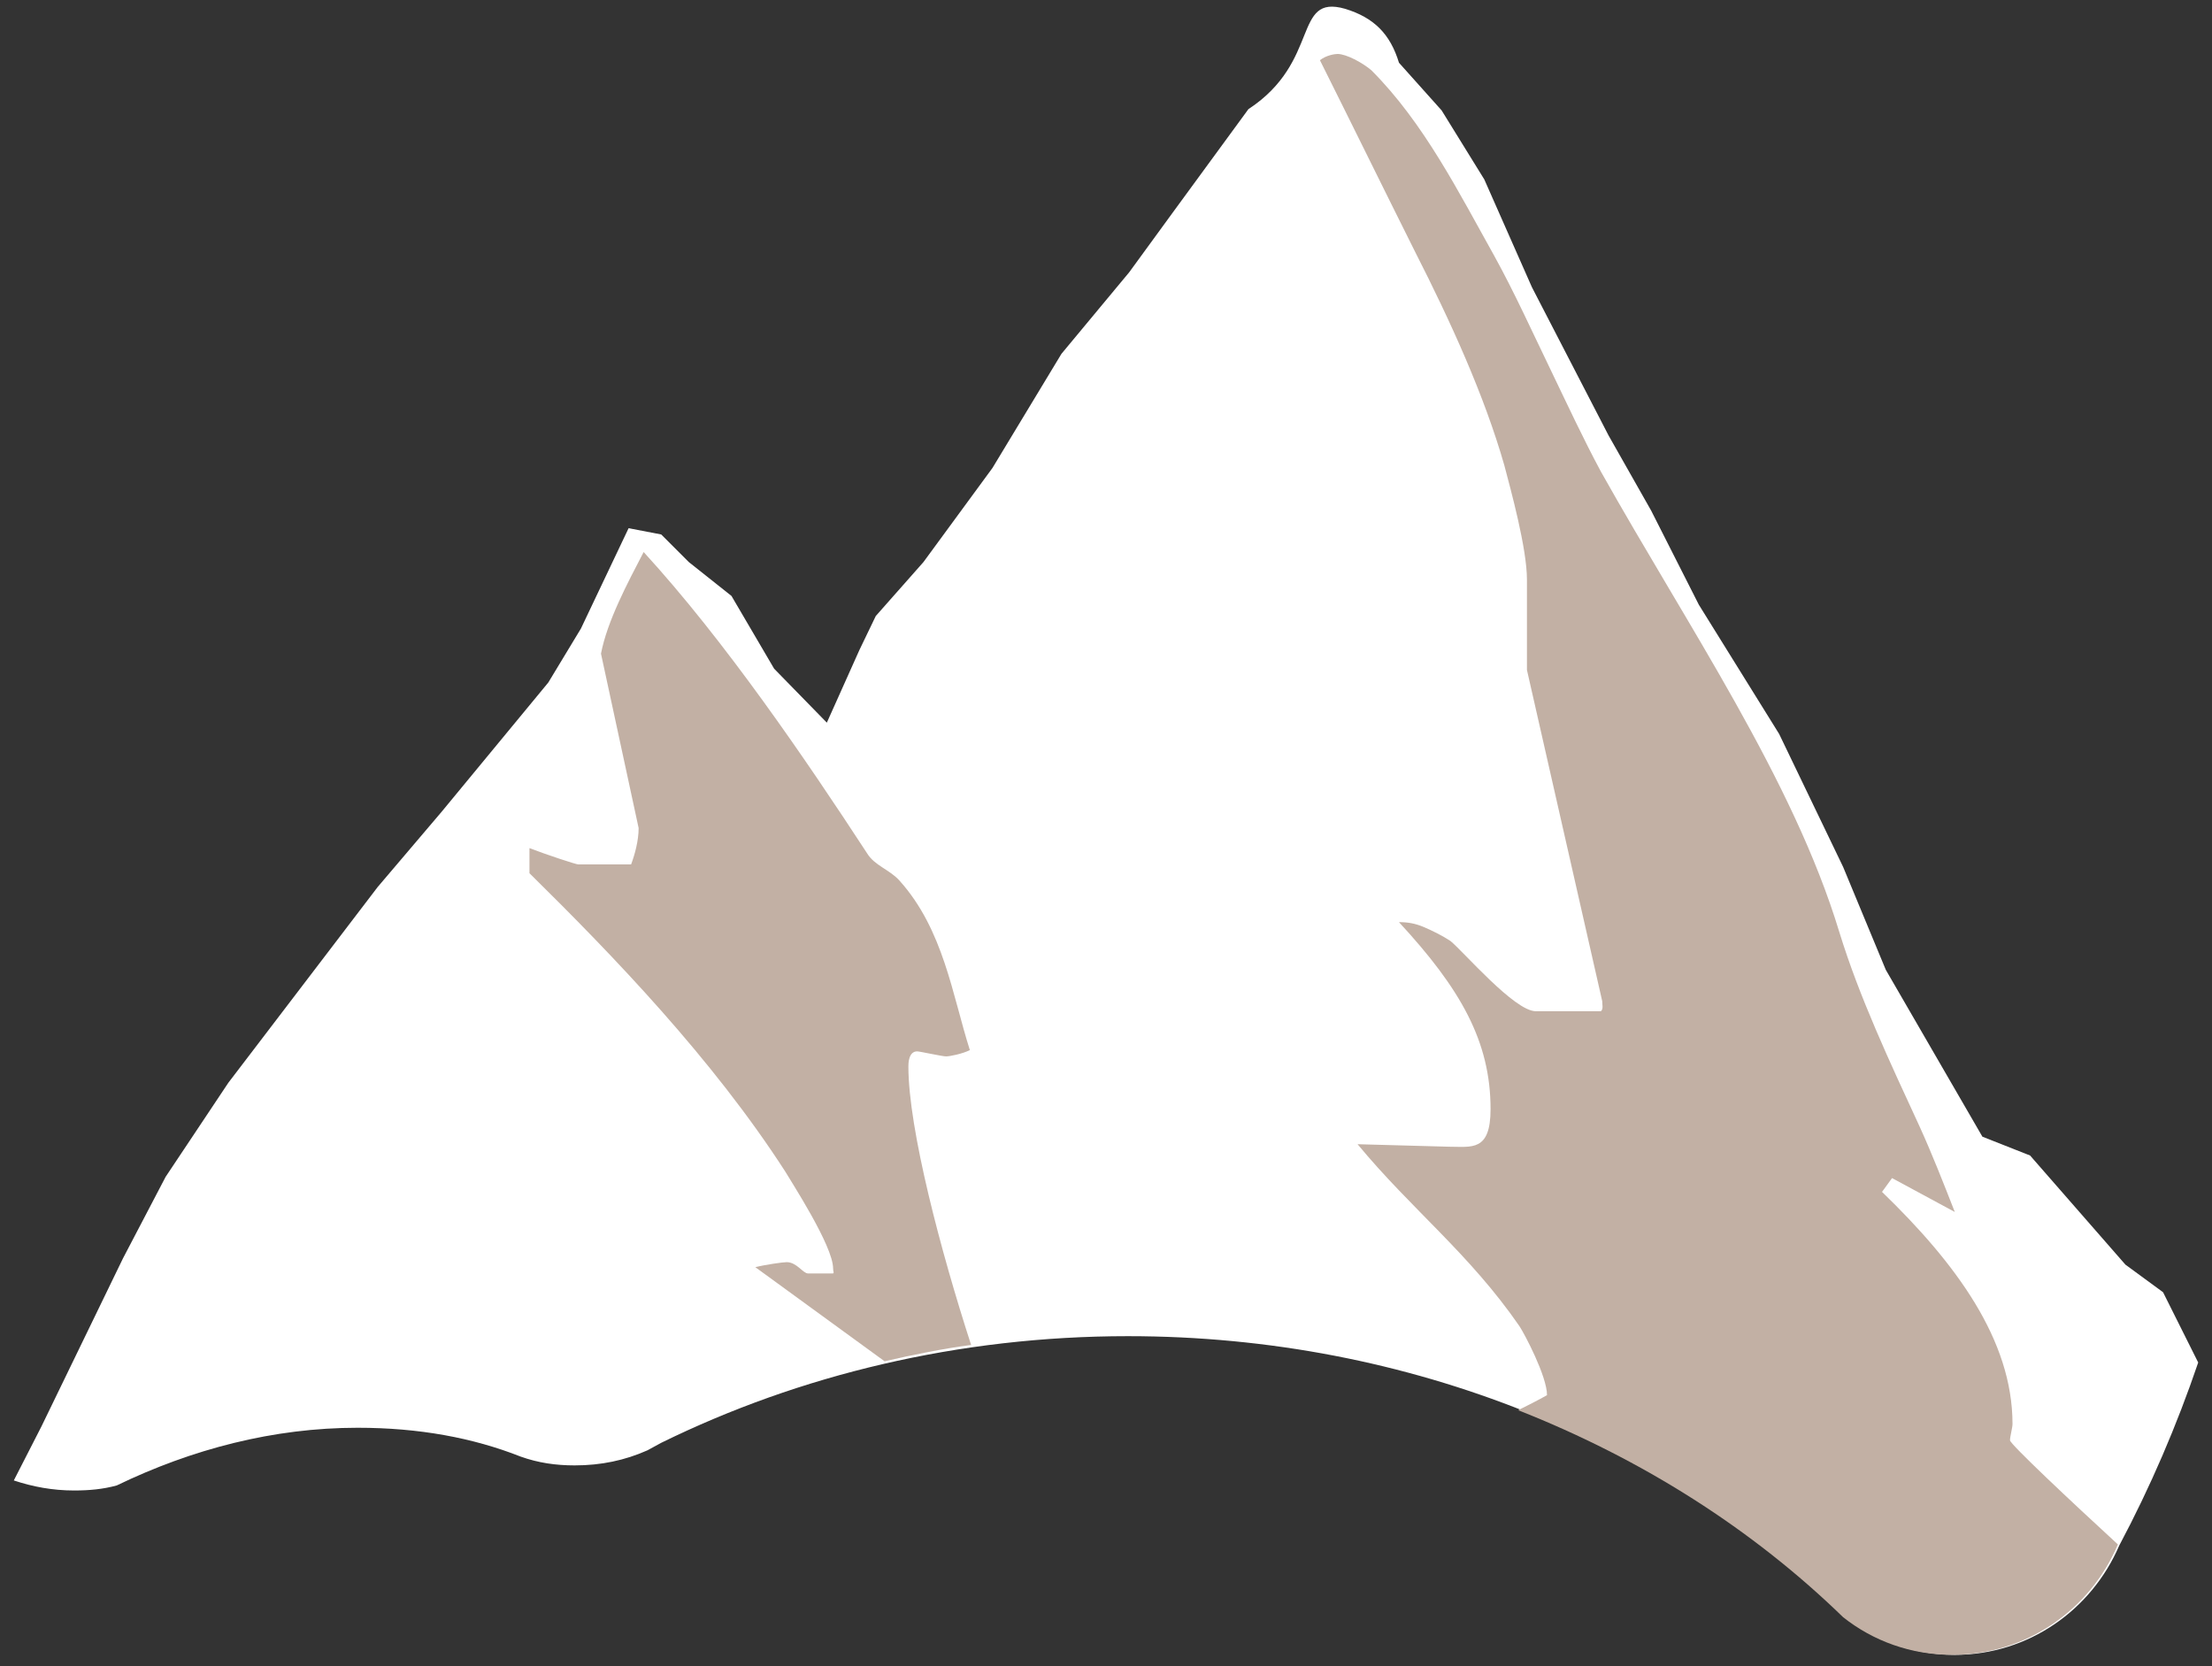
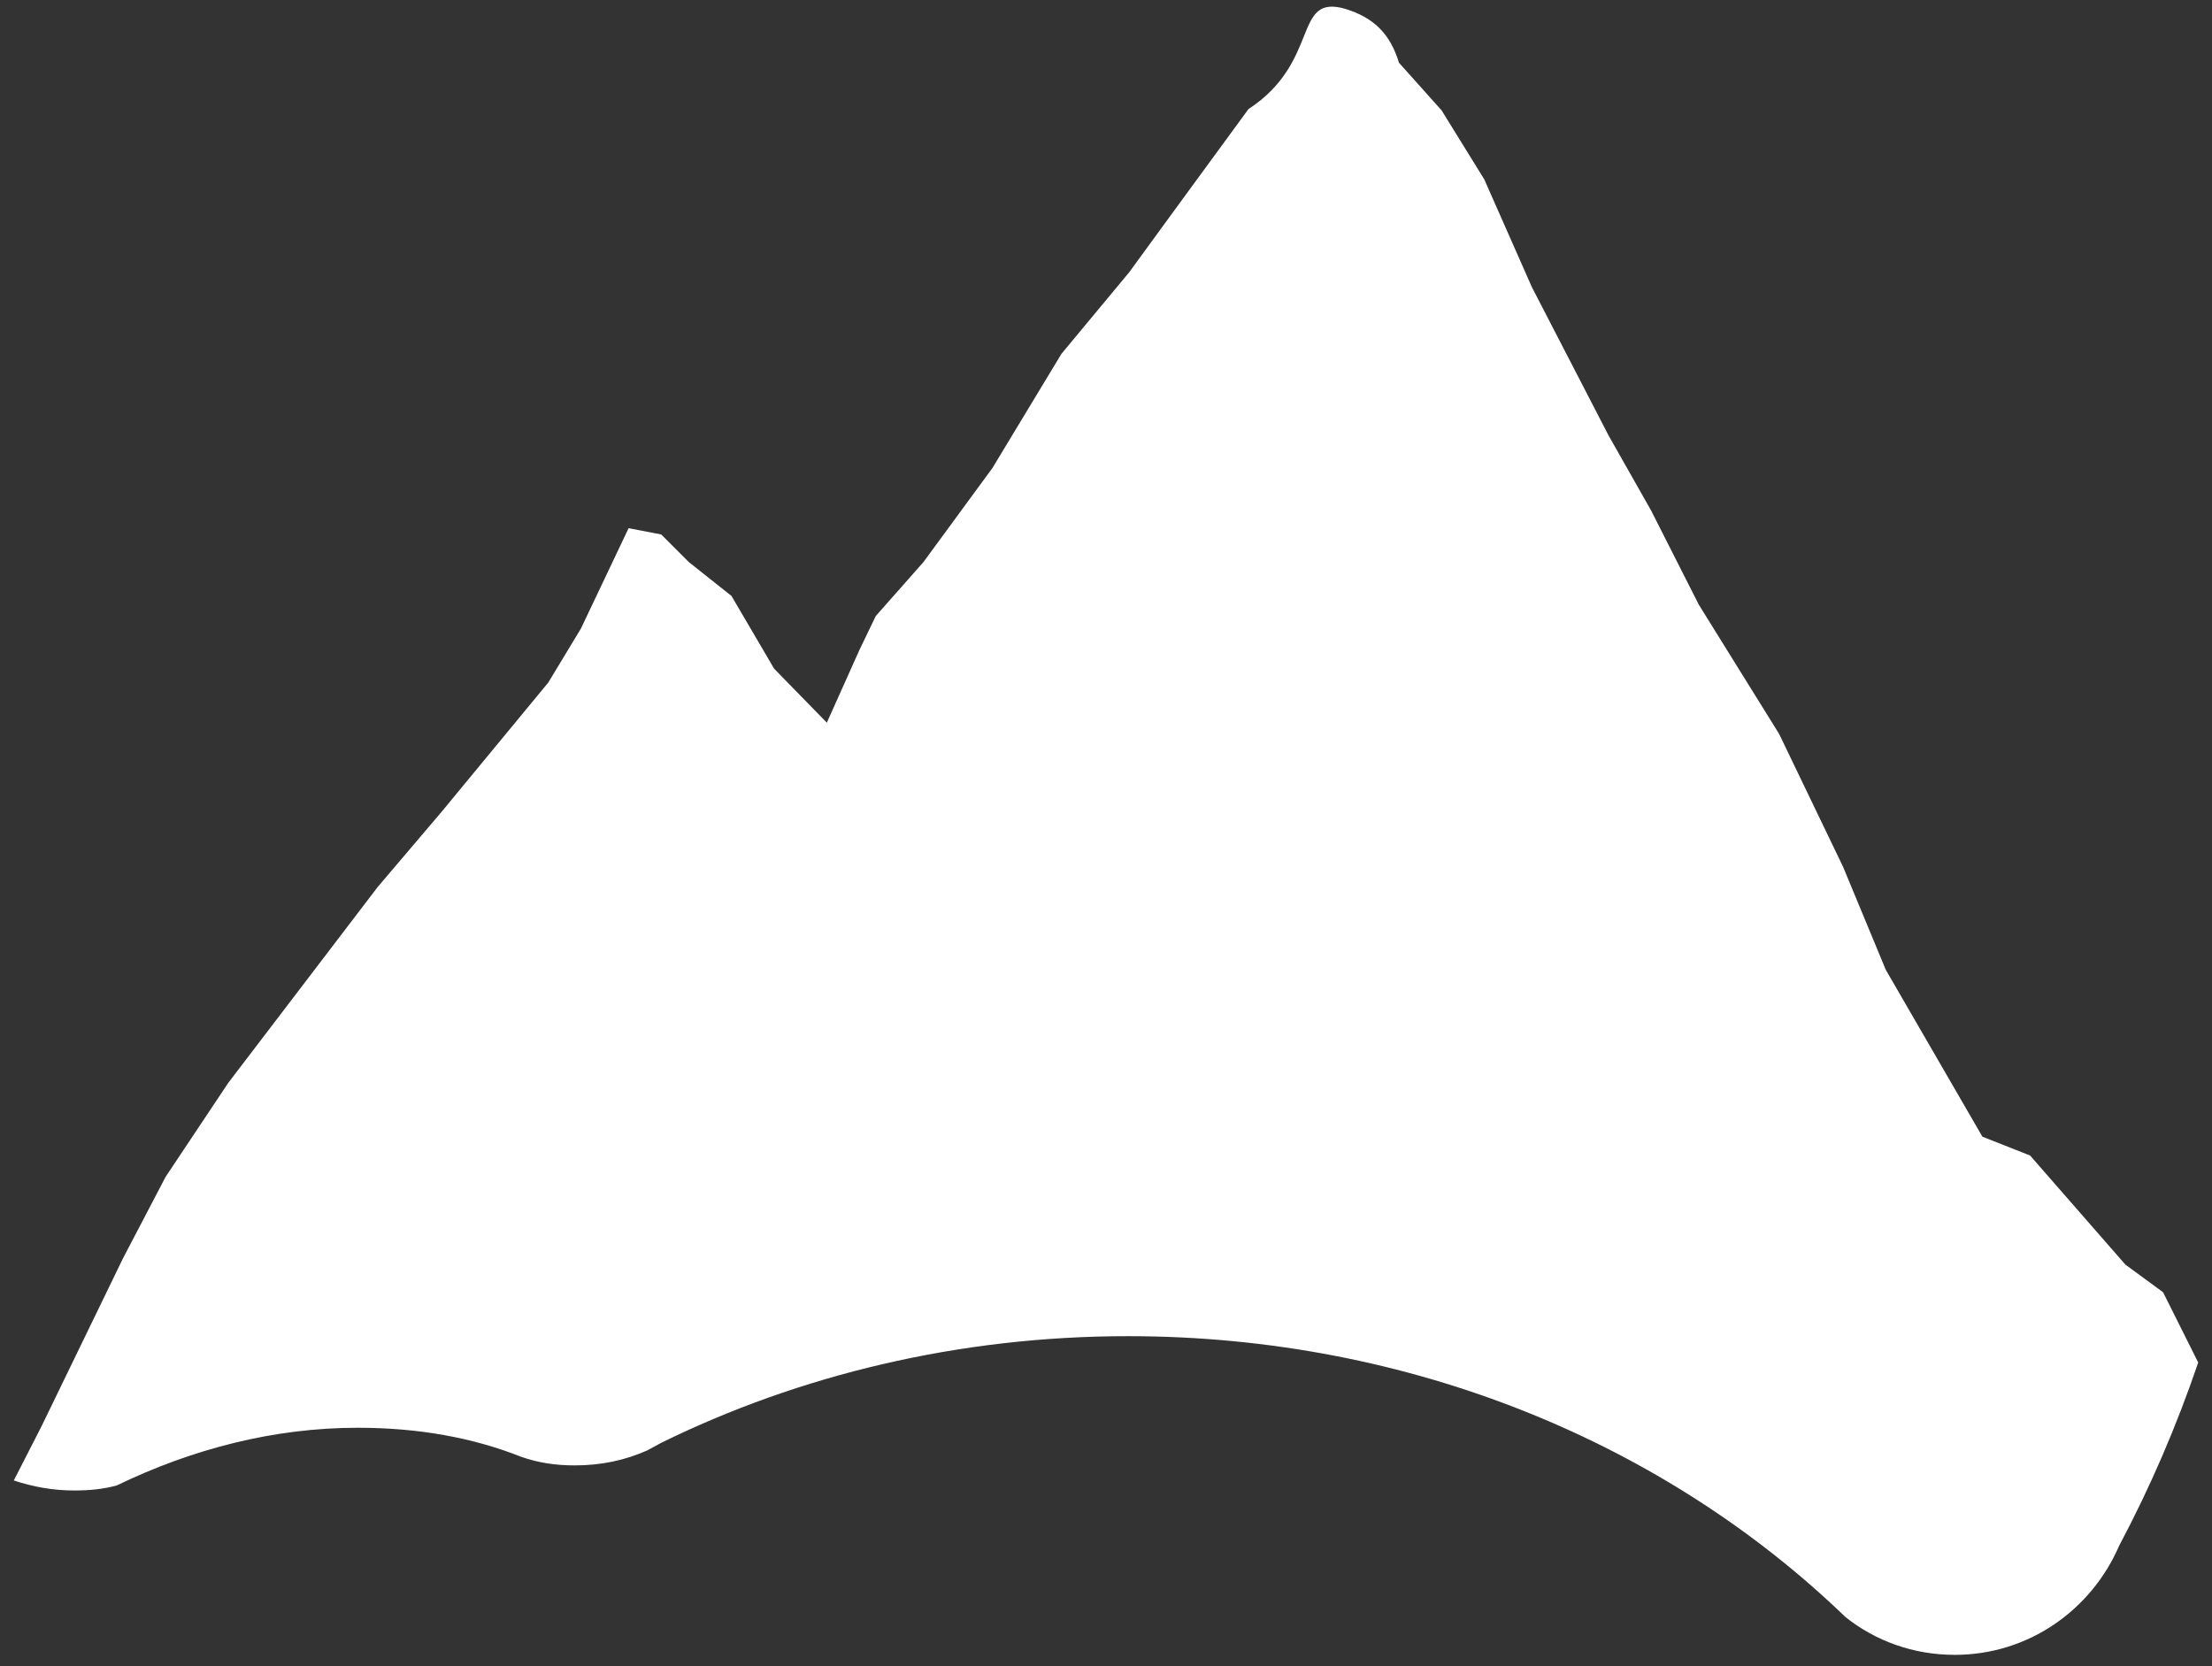
<svg xmlns="http://www.w3.org/2000/svg" version="1.1" id="Ebene_1" x="0px" y="0px" viewBox="0 0 176.3 132.8" style="enable-background:new 0 0 176.3 132.8;" xml:space="preserve">
  <rect x="0" y="0" width="176.3" height="132.8" fill="#333333" stroke="none" />
  <style type="text/css">
	.st0{fill:#FFFFFF;}
	.st1{fill:#C2B0A4;}
</style>
  <path class="st0" d="M107.2,0.7c2.3,0.7,3.6,2,4.3,4.3l3.4,3.8l3.4,5.5l3.8,8.6l6.1,11.8l3.4,6l3.8,7.5l6.4,10.3l5.1,10.6l3.4,8.2  l7.7,13.3l3.8,1.5l7.6,8.7l3,2.2l2.8,5.6c-1.7,5-3.8,9.9-6.3,14.6c-2.2,5.1-7.2,8.7-13.1,8.7c-3.3,0-6.3-1.1-8.7-3  c-14.3-13.8-34.6-22.4-57.2-22.4c-13.5,0-26.2,3.1-37.2,8.5l-1.1,0.6c-1.8,0.8-3.7,1.2-5.8,1.2c-1.5,0-2.9-0.2-4.3-0.7  c-3.8-1.5-8.1-2.3-13-2.3c-6.7,0-13.2,1.7-19.2,4.6c-1.1,0.3-2.2,0.4-3.4,0.4c-1.7,0-3.3-0.3-4.8-0.8l2.2-4.3l6.5-13.4l3.4-6.5  l5-7.5l11.9-15.6l5.1-6l8.5-10.3l2.6-4.3l3.8-8l2.6,0.5l2.2,2.2l3.4,2.7l3.4,5.8l4.2,4.3l2.6-5.8l1.3-2.7l3.8-4.3l5.5-7.5l5.5-9.1  l5.4-6.5l3.5-4.8l6-8.2C105.3,4.9,103-0.5,107.2,0.7" />
-   <path class="st1" d="M106.6,4.3c0.7,0,2,0.7,2.7,1.3c4.2,4.2,7,9.8,9.8,14.8c1.6,2.9,3,6,4.5,9.1c1.3,2.7,2.6,5.5,4,8.1  c6.9,12.3,15.3,24.5,19,36.7c1.6,5.2,4,10.3,6.4,15.5c1,2.2,1.9,4.5,2.8,6.8l-5-2.7L150,95c5.9,5.7,10.4,11.8,10.4,18.5  c0,0.3-0.2,1-0.2,1.3c0,0.3,4.9,4.9,8.6,8.3c-2.2,5.2-7.3,8.8-13.2,8.8c-3.3,0-6.3-1.1-8.7-3c-7.2-7-16-12.6-25.9-16.5  c0.8-0.4,1.6-0.8,2.3-1.2c0-1.5-1.8-4.9-2.2-5.5c-4-5.8-8.6-9.3-12.9-14.5l7.3,0.2c1.8,0,3.3,0.4,3.3-3c0-5.4-2.4-9.6-7.3-14.9  c0.7,0,1.3,0.1,2,0.4c0.7,0.3,1.5,0.7,2.1,1.1c1,0.8,5.1,5.6,6.8,5.6h5.2c0.2-0.2,0.1-0.5,0.1-0.8l-6-26.4v-7.2  c0-2.5-1.3-7.2-1.8-9.1c-1.6-5.6-4.3-11.5-7.1-17c-2.5-5-5-10.1-7.6-15.3C105.7,4.4,106.4,4.3,106.6,4.3" />
-   <path class="st1" d="M51.3,44c6.5,7.1,12.9,16.5,17.8,24c0.6,1,1.8,1.3,2.6,2.2c3.5,3.9,4.2,9.1,5.6,13.5c-0.6,0.3-1.6,0.5-1.9,0.5  s-2.1-0.4-2.3-0.4c-0.7,0-0.7,1-0.7,1.2c0,5,2.6,14.8,5,22.2c-2.3,0.3-4.7,0.8-6.9,1.3L60.2,101c0.8-0.2,2.2-0.4,2.5-0.4  c0.8,0,1.3,0.9,1.7,0.9h2c0.1-0.1,0-0.1,0-0.4c0-1.8-3.4-7-3.8-7.7c-5.8-9-13.7-17.2-20.4-23.8v-2c1.3,0.5,3.7,1.3,3.9,1.3h4.2  c0.3-0.8,0.6-1.9,0.6-2.9l-3-13.9C48.4,49.5,50,46.5,51.3,44" />
</svg>